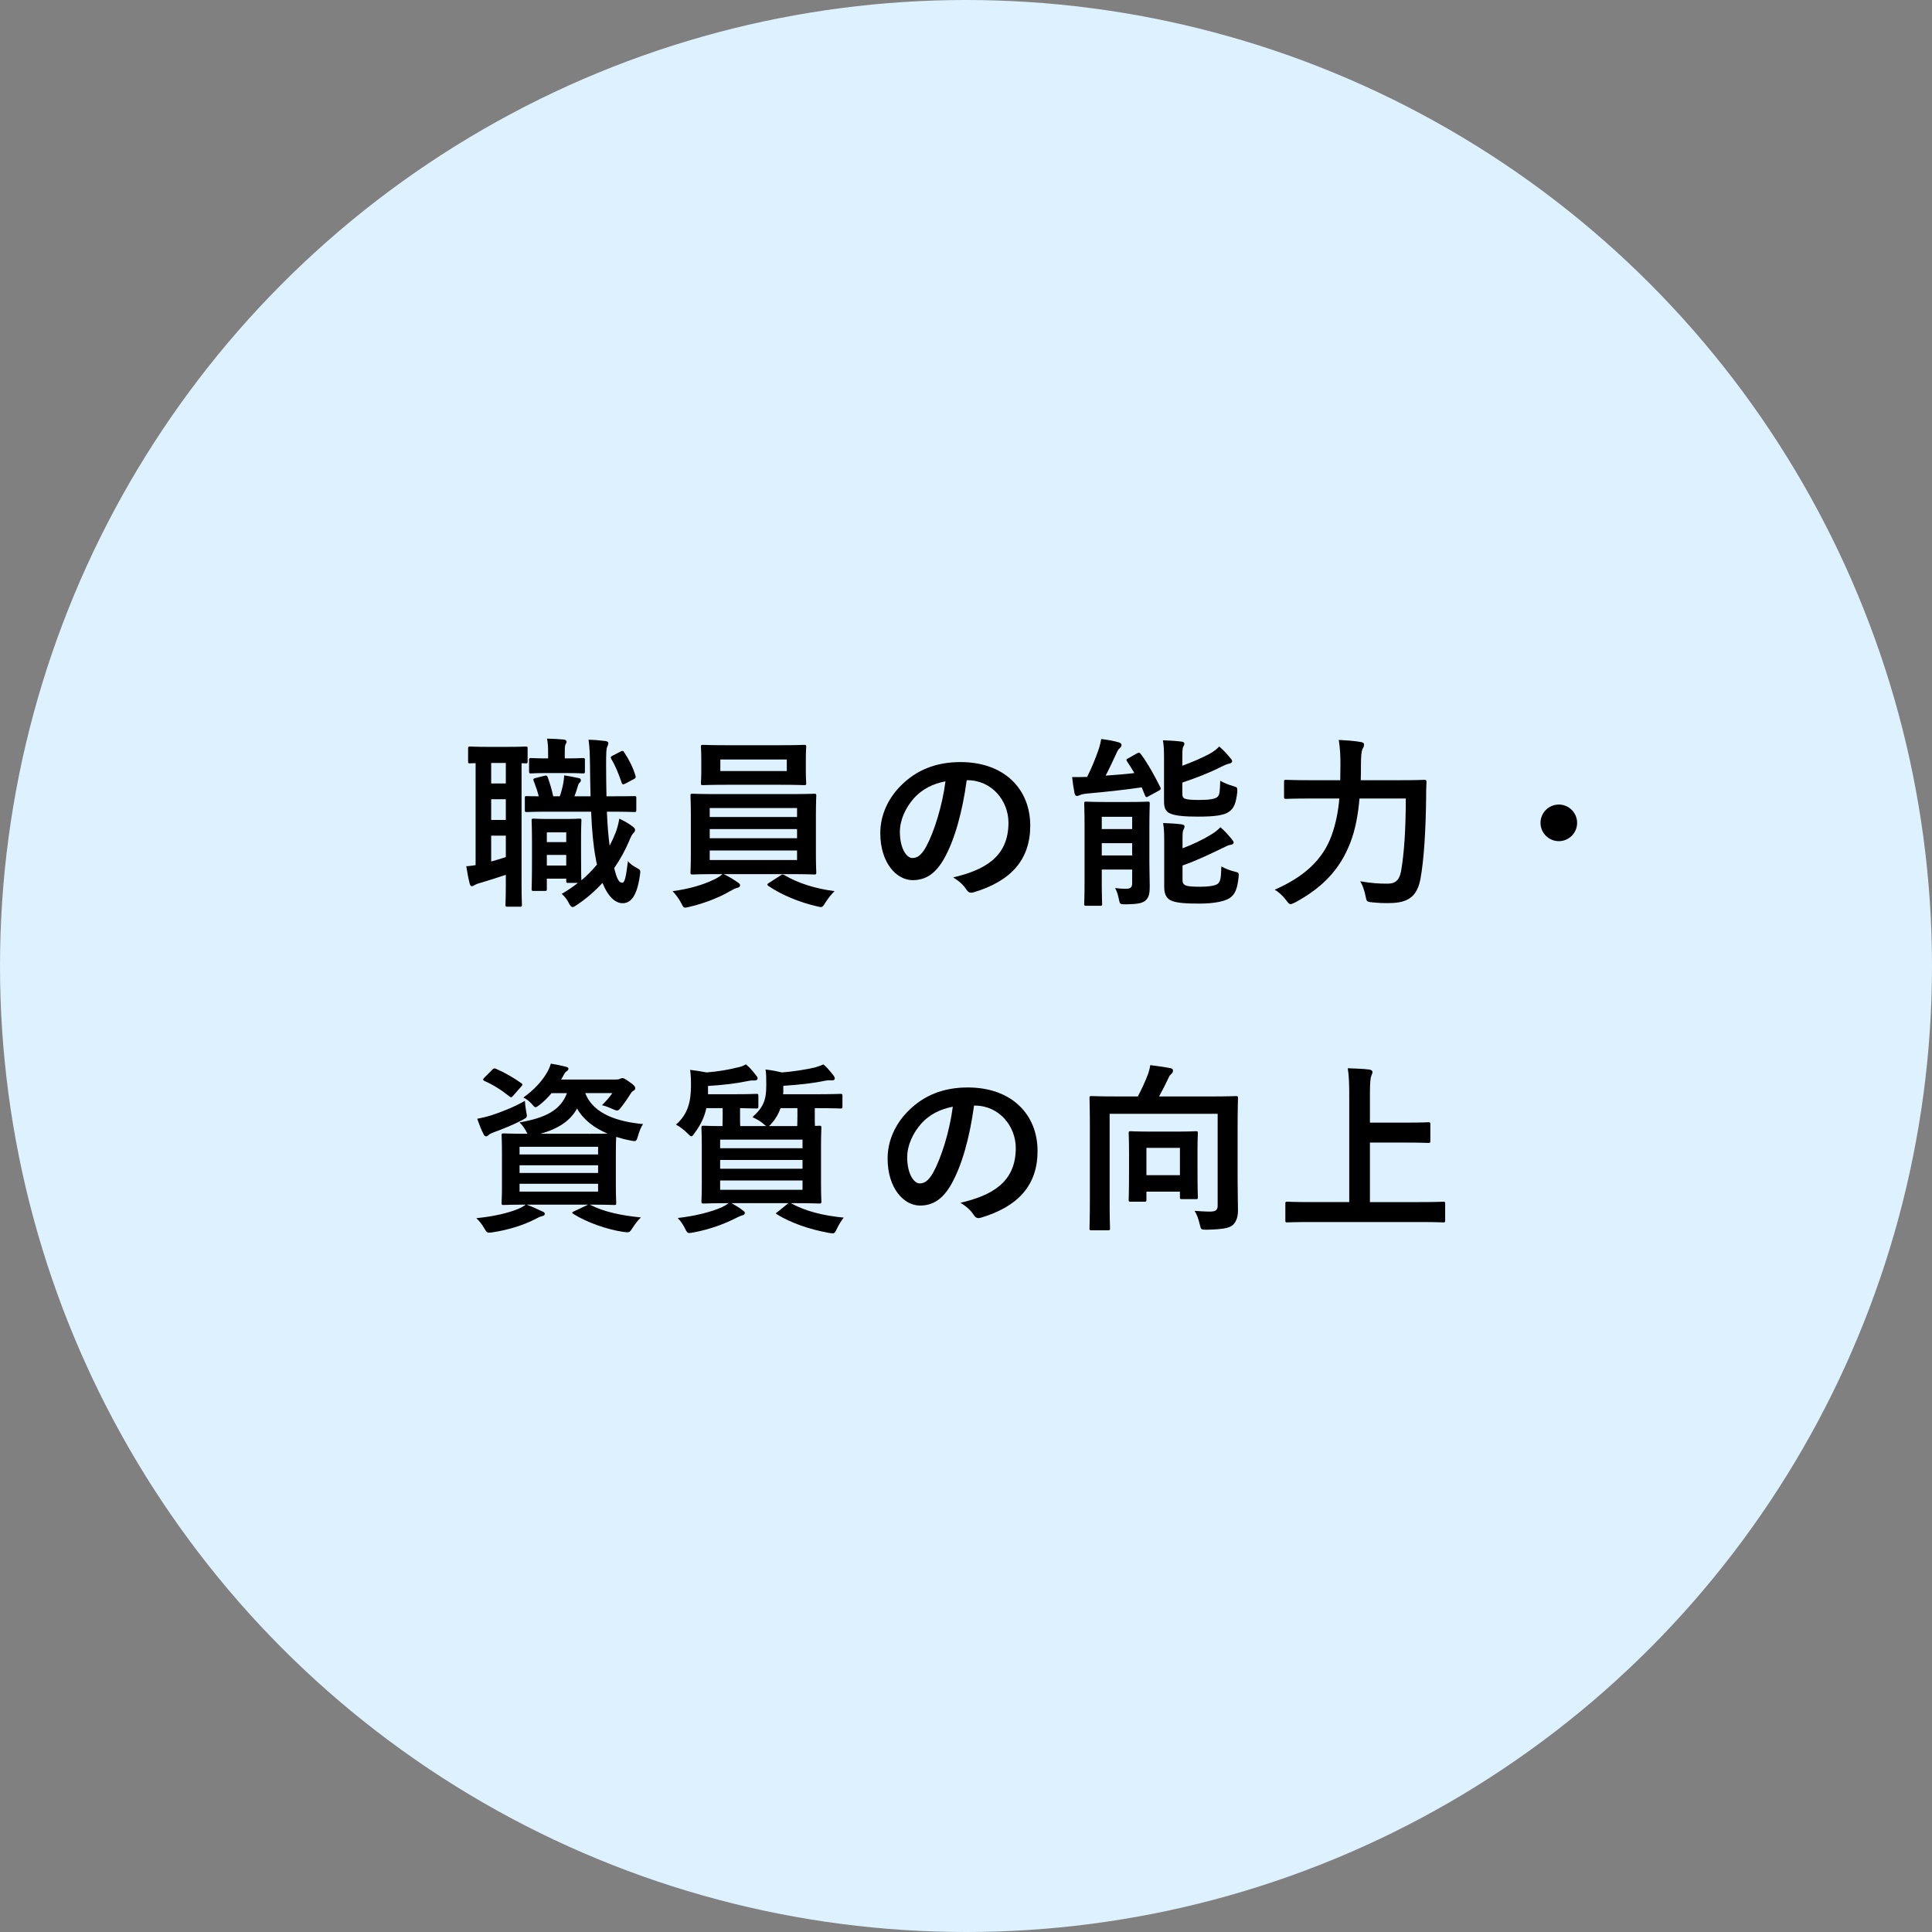
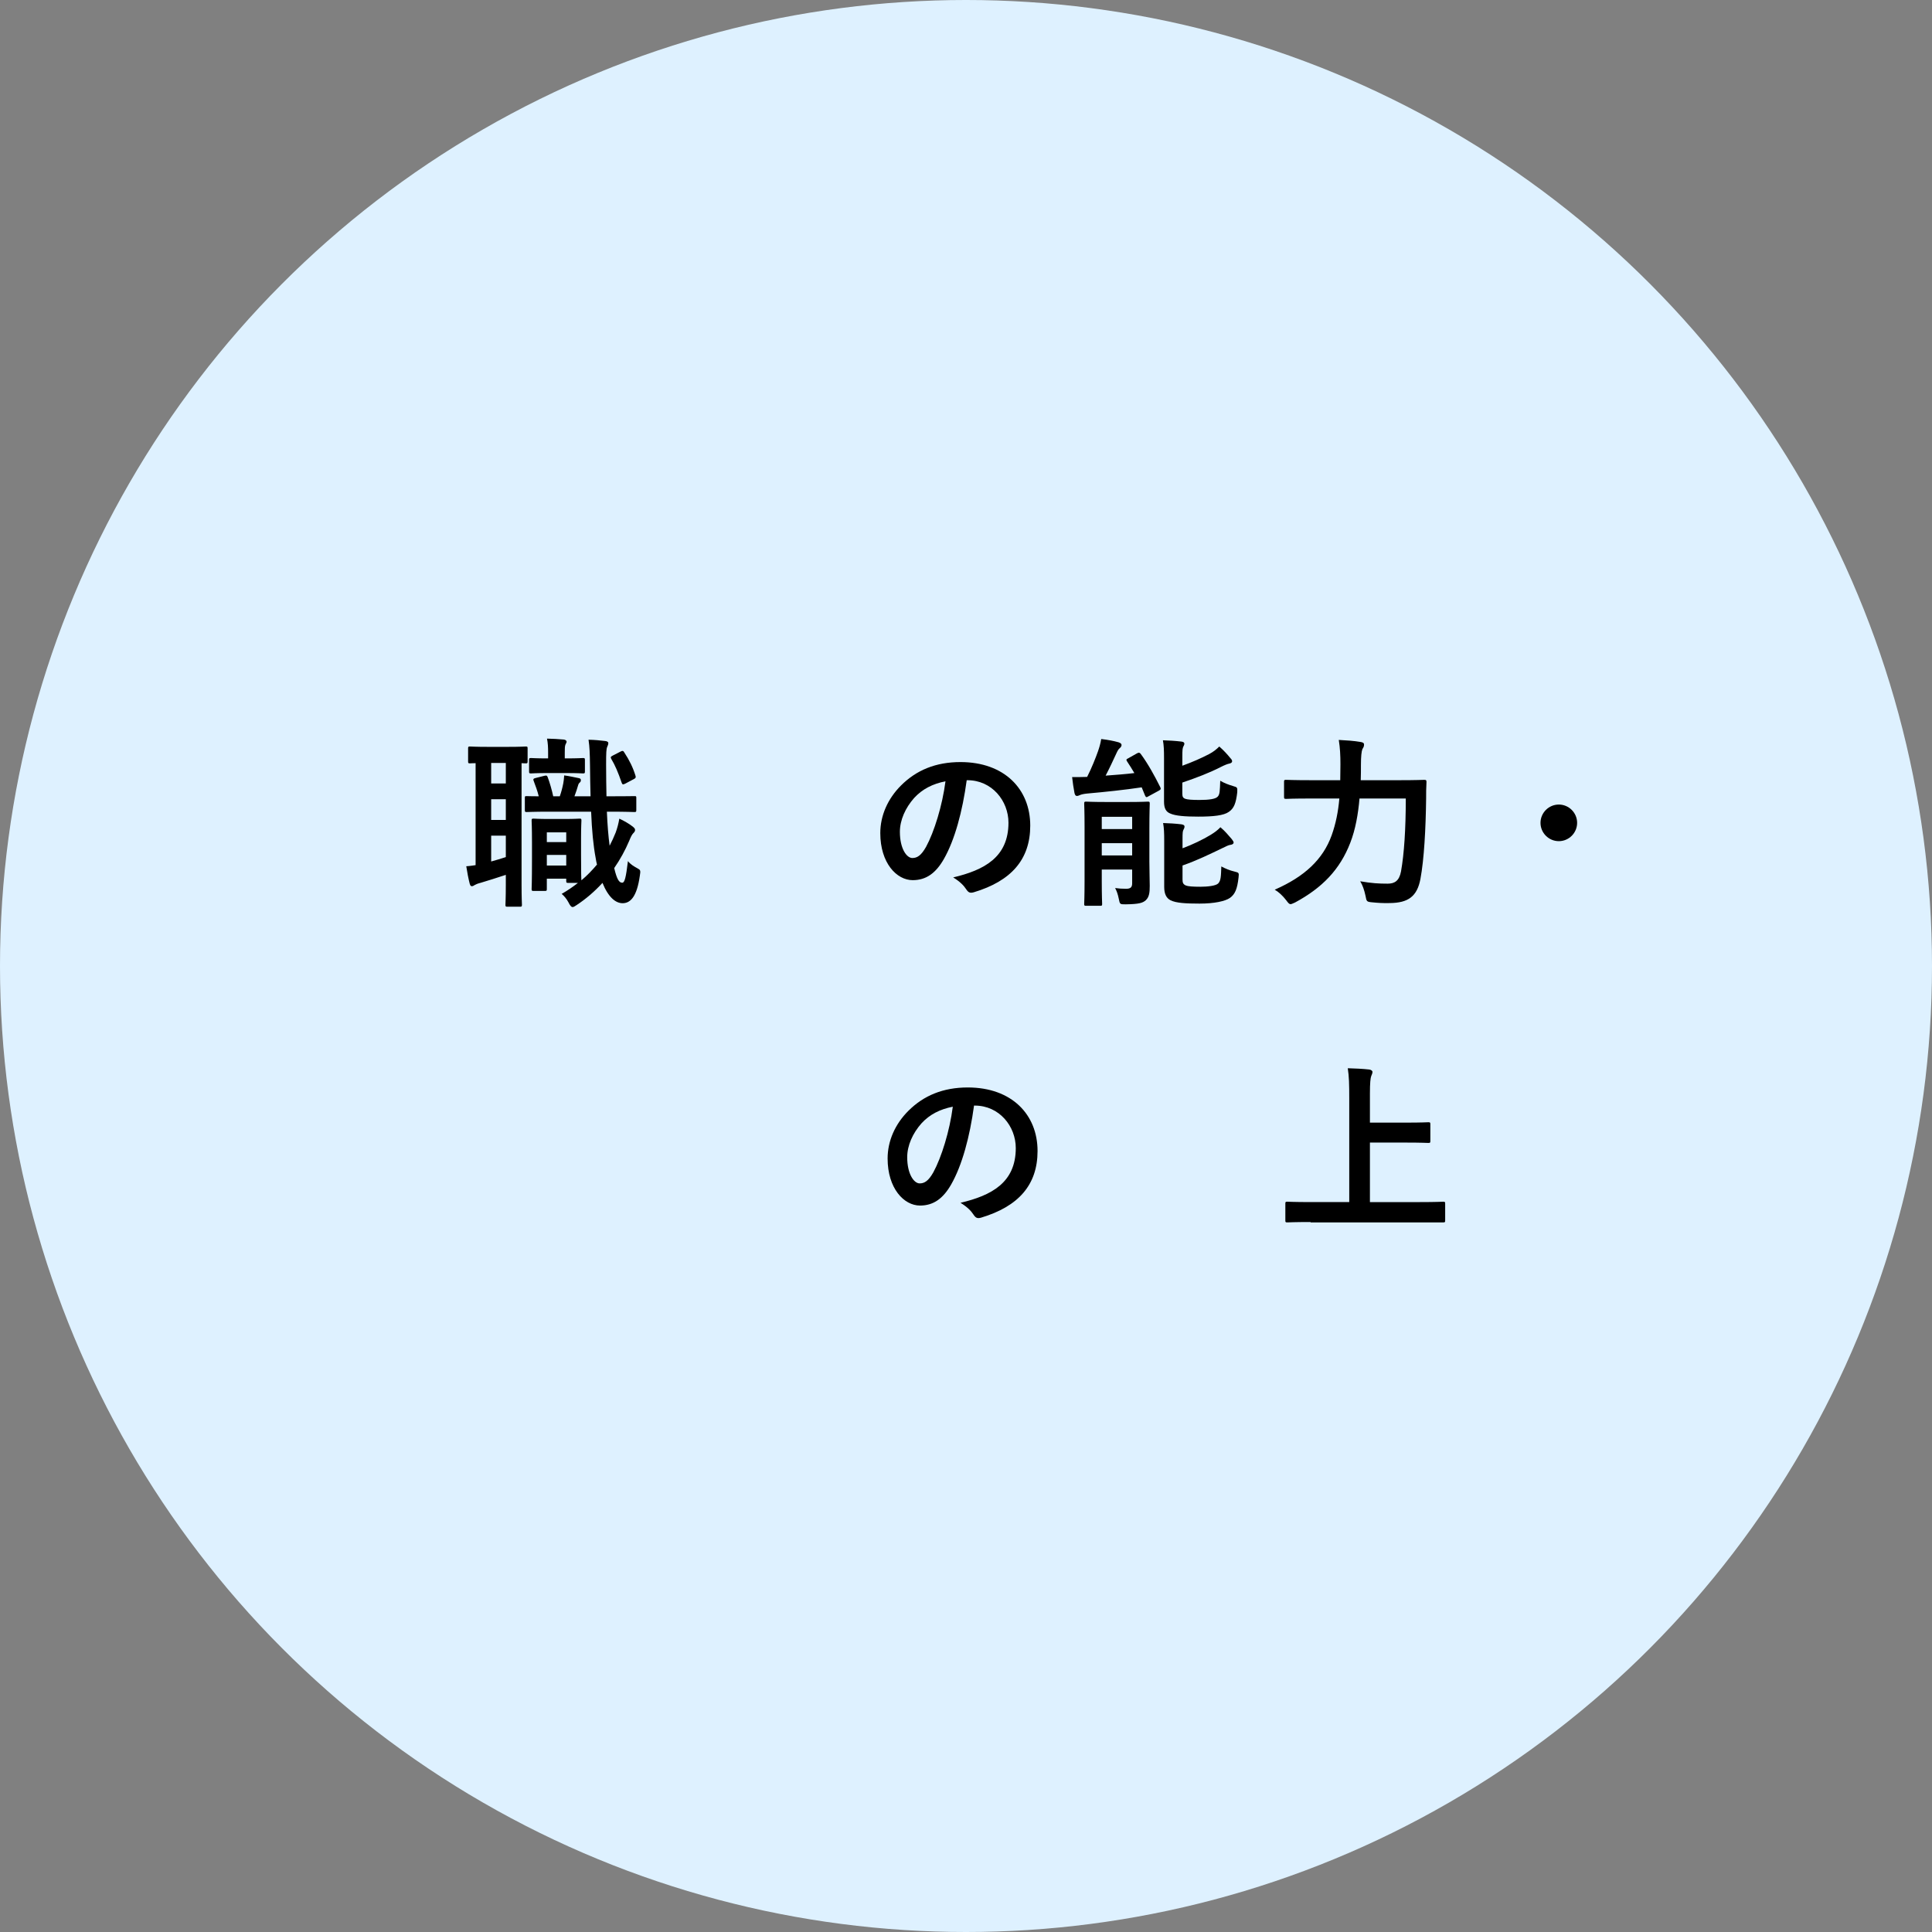
<svg xmlns="http://www.w3.org/2000/svg" version="1.1" id="レイヤー_1" x="0px" y="0px" width="190px" height="190px" viewBox="0 0 190 190" style="enable-background:new 0 0 190 190;" xml:space="preserve">
  <rect x="0" y="0" width="190" height="190" fill="#808080" stroke="none" />
  <style type="text/css">
	.st0{fill:#DEF1FF;}
</style>
  <g>
    <circle class="st0" cx="95" cy="95" r="95" />
    <g>
      <g>
        <path d="M46.773,75.053c-0.342,0-0.486,0.018-0.54,0.018c-0.18,0-0.198-0.018-0.198-0.198v-1.261c0-0.18,0.018-0.198,0.198-0.198     c0.108,0,0.486,0.036,1.764,0.036h1.945c1.26,0,1.656-0.036,1.765-0.036c0.162,0,0.18,0.018,0.18,0.198v1.261     c0,0.18-0.018,0.198-0.18,0.198c-0.054,0-0.18,0-0.414-0.018v12.028c0,1.224,0.036,1.782,0.036,1.891     c0,0.18-0.018,0.198-0.216,0.198h-1.207c-0.18,0-0.198-0.018-0.198-0.198c0-0.108,0.036-0.667,0.036-1.891v-1.044     c-0.864,0.288-1.729,0.558-2.449,0.774c-0.342,0.09-0.504,0.162-0.594,0.216c-0.108,0.072-0.198,0.126-0.288,0.126     c-0.09,0-0.162-0.036-0.216-0.234c-0.126-0.486-0.252-1.134-0.342-1.729c0.36-0.018,0.63-0.072,0.918-0.108V75.053z      M49.744,77.051v-2.017h-1.44v2.017H49.744z M49.744,80.635V78.6h-1.44v2.035H49.744z M49.744,82.183h-1.44v2.539     c0.468-0.126,0.937-0.27,1.44-0.432V82.183z M59.683,79.824c0.054,1.296,0.144,2.413,0.27,3.349     c0.216-0.414,0.414-0.846,0.594-1.296c0.162-0.45,0.27-0.846,0.36-1.369c0.432,0.198,0.972,0.504,1.333,0.792     c0.144,0.126,0.216,0.198,0.216,0.324s-0.072,0.216-0.198,0.342c-0.108,0.108-0.234,0.36-0.378,0.72     c-0.396,0.937-0.9,1.854-1.477,2.683c0.27,1.134,0.486,1.44,0.792,1.44c0.234,0,0.36-0.486,0.558-2.125     c0.234,0.306,0.558,0.504,0.954,0.72c0.27,0.144,0.306,0.198,0.216,0.72c-0.288,2.053-0.918,2.701-1.693,2.701     c-0.684,0-1.404-0.576-1.98-1.999c-0.774,0.847-1.638,1.585-2.539,2.179c-0.18,0.126-0.306,0.198-0.396,0.198     c-0.144,0-0.252-0.144-0.414-0.468c-0.198-0.378-0.468-0.666-0.667-0.828c0.576-0.324,1.098-0.684,1.603-1.081h-0.954     c-0.18,0-0.198-0.018-0.198-0.198v-0.216h-1.909v1.008c0,0.18-0.018,0.198-0.198,0.198h-1.099c-0.18,0-0.198-0.018-0.198-0.198     c0-0.126,0.036-0.576,0.036-2.989v-1.584c0-1.512-0.036-2.017-0.036-2.143c0-0.18,0.018-0.198,0.198-0.198     c0.126,0,0.45,0.036,1.513,0.036h1.494c1.062,0,1.387-0.036,1.513-0.036c0.162,0,0.18,0.018,0.18,0.198     c0,0.108-0.036,0.594-0.036,1.71v1.639c0,1.782,0.018,2.341,0.036,2.521c0.558-0.468,1.062-0.99,1.53-1.548     c-0.054-0.198-0.09-0.414-0.126-0.63c-0.234-1.224-0.378-2.755-0.45-4.573h-4.213c-1.386,0-1.999,0.036-2.125,0.036     c-0.162,0-0.18-0.018-0.18-0.216v-1.17c0-0.18,0.018-0.18,0.18-0.18c0.09,0,0.468,0.018,1.188,0.018     c-0.126-0.522-0.324-1.044-0.486-1.477c-0.09-0.198-0.054-0.27,0.18-0.324l0.864-0.216c0.234-0.054,0.252-0.018,0.324,0.144     c0.198,0.522,0.414,1.278,0.54,1.873h0.648c0.144-0.415,0.252-0.811,0.342-1.279c0.036-0.216,0.072-0.45,0.09-0.774     c0.468,0.054,1.081,0.198,1.458,0.27c0.144,0.036,0.18,0.09,0.18,0.198c0,0.126-0.036,0.162-0.09,0.216     c-0.108,0.09-0.144,0.162-0.18,0.288c-0.09,0.324-0.216,0.702-0.36,1.081h1.584c-0.036-0.955-0.036-1.963-0.054-3.043     c-0.018-1.207-0.036-1.765-0.144-2.521c0.666,0.018,1.008,0.054,1.638,0.126c0.18,0.018,0.306,0.09,0.306,0.198     c0,0.144-0.054,0.252-0.108,0.378c-0.09,0.216-0.108,0.541-0.108,1.765c0,1.116,0.018,2.161,0.036,3.097h0.27     c1.747,0,2.358-0.018,2.466-0.018c0.18,0,0.198,0,0.198,0.18v1.17c0,0.198-0.018,0.216-0.198,0.216     c-0.108,0-0.72-0.036-2.466-0.036H59.683z M53.813,76.025c-1.098,0-1.477,0.036-1.584,0.036c-0.18,0-0.198-0.018-0.198-0.198     v-1.117c0-0.18,0.018-0.198,0.198-0.198c0.108,0,0.486,0.036,1.584,0.036h0.09v-0.576c0-0.486-0.018-0.937-0.108-1.369     c0.667,0.018,1.044,0.036,1.639,0.09c0.18,0.018,0.288,0.108,0.288,0.216c0,0.072-0.054,0.162-0.108,0.27     c-0.072,0.162-0.072,0.432-0.072,0.81v0.559h0.108c1.207,0,1.566-0.036,1.675-0.036c0.18,0,0.198,0.018,0.198,0.198v1.117     c0,0.18-0.018,0.198-0.198,0.198c-0.108,0-0.468-0.036-1.675-0.036H53.813z M53.777,81.859v0.954h1.909v-0.954H53.777z      M55.686,85.118v-1.044h-1.909v1.044H55.686z M61.052,73.9c0.198-0.108,0.27-0.036,0.36,0.126     c0.486,0.738,0.846,1.477,1.081,2.251c0.054,0.162,0.036,0.234-0.126,0.324l-0.882,0.468c-0.252,0.126-0.288,0.072-0.36-0.126     c-0.324-0.954-0.648-1.71-1.008-2.305c-0.09-0.18-0.072-0.216,0.162-0.342L61.052,73.9z" />
-         <path d="M71.165,85.964c0.594,0.271,1.044,0.576,1.386,0.811c0.18,0.126,0.234,0.18,0.234,0.288c0,0.126-0.108,0.216-0.288,0.252     c-0.18,0.036-0.36,0.144-0.702,0.324c-0.937,0.558-2.449,1.188-4.016,1.548c-0.18,0.036-0.288,0.072-0.378,0.072     c-0.198,0-0.252-0.126-0.432-0.486c-0.216-0.414-0.558-0.864-0.828-1.134c1.548-0.198,3.043-0.63,4.015-1.116     c0.252-0.108,0.648-0.324,0.9-0.559h-0.432c-1.765,0-2.395,0.036-2.503,0.036c-0.198,0-0.216-0.018-0.216-0.198     c0-0.108,0.036-0.648,0.036-1.891v-3.745c0-1.26-0.036-1.801-0.036-1.909c0-0.18,0.018-0.198,0.216-0.198     c0.108,0,0.738,0.036,2.503,0.036h6.95c1.765,0,2.395-0.036,2.503-0.036c0.18,0,0.198,0.018,0.198,0.198     c0,0.108-0.036,0.648-0.036,1.909v3.745c0,1.242,0.036,1.8,0.036,1.891c0,0.18-0.018,0.198-0.198,0.198     c-0.108,0-0.738-0.036-2.503-0.036H71.165z M76.674,73.288c1.71,0,2.305-0.036,2.413-0.036c0.18,0,0.198,0.018,0.198,0.198     c0,0.108-0.036,0.414-0.036,1.207v1.17c0,0.774,0.036,1.08,0.036,1.188c0,0.18-0.018,0.198-0.198,0.198     c-0.108,0-0.702-0.036-2.413-0.036h-5.132c-1.71,0-2.287,0.036-2.413,0.036c-0.18,0-0.198-0.018-0.198-0.198     c0-0.126,0.036-0.414,0.036-1.188v-1.17c0-0.792-0.036-1.098-0.036-1.207c0-0.18,0.018-0.198,0.198-0.198     c0.126,0,0.702,0.036,2.413,0.036H76.674z M69.796,80.347h8.589v-0.882h-8.589V80.347z M78.385,82.435v-0.9h-8.589v0.9H78.385z      M78.385,83.642h-8.589v0.936h8.589V83.642z M77.376,74.693H70.84v1.134h6.536V74.693z M76.746,86.108     C76.836,86.036,76.908,86,76.98,86c0.036,0,0.072,0.018,0.144,0.054c1.35,0.792,3.007,1.333,4.951,1.584     c-0.306,0.288-0.63,0.702-0.882,1.098c-0.216,0.342-0.288,0.468-0.468,0.468c-0.09,0-0.198-0.036-0.378-0.072     c-1.8-0.414-3.493-1.134-4.771-1.999c-0.072-0.054-0.108-0.09-0.108-0.144c0-0.054,0.054-0.108,0.18-0.18L76.746,86.108z" />
        <path d="M95.07,76.728c-0.415,3.061-1.17,5.87-2.251,7.76c-0.774,1.35-1.71,2.07-3.061,2.07c-1.584,0-3.187-1.692-3.187-4.627     c0-1.729,0.738-3.385,2.035-4.681c1.513-1.512,3.421-2.305,5.852-2.305c4.321,0,6.86,2.665,6.86,6.248     c0,3.349-1.891,5.456-5.546,6.554c-0.378,0.108-0.541,0.036-0.774-0.324c-0.198-0.306-0.576-0.72-1.26-1.134     c3.043-0.72,5.438-1.98,5.438-5.383c0-2.143-1.621-4.177-4.034-4.177H95.07z M89.902,78.474     c-0.864,0.973-1.404,2.179-1.404,3.331c0,1.657,0.666,2.575,1.225,2.575c0.468,0,0.864-0.234,1.35-1.099     c0.792-1.458,1.603-4.051,1.909-6.446C91.721,77.087,90.713,77.592,89.902,78.474z" />
        <path d="M111.827,74.081c0.198-0.108,0.271-0.054,0.378,0.09c0.702,0.955,1.351,2.143,1.891,3.223     c0.09,0.18,0.072,0.252-0.126,0.36l-1.026,0.558c-0.198,0.126-0.252,0.108-0.342-0.09l-0.324-0.792     c-1.693,0.252-3.565,0.45-5.384,0.612c-0.343,0.036-0.576,0.09-0.72,0.162c-0.091,0.036-0.162,0.072-0.271,0.072     s-0.181-0.072-0.234-0.288c-0.09-0.486-0.18-1.044-0.233-1.566c0.468,0,1.008,0,1.477-0.018c0.449-0.882,0.846-1.891,1.062-2.503     c0.144-0.414,0.234-0.72,0.324-1.224c0.72,0.09,1.188,0.18,1.71,0.324c0.199,0.072,0.289,0.145,0.289,0.271     s-0.09,0.234-0.198,0.324c-0.091,0.072-0.198,0.234-0.324,0.522c-0.288,0.63-0.685,1.476-1.044,2.161     c0.972-0.072,1.926-0.144,2.826-0.252c-0.234-0.396-0.468-0.774-0.72-1.152c-0.108-0.162-0.072-0.216,0.126-0.306L111.827,74.081     z M113.033,84.668c0,0.918,0.036,1.89,0.036,2.448c0,0.612-0.036,1.099-0.396,1.423c-0.289,0.252-0.631,0.378-1.981,0.396     c-0.558,0-0.558,0-0.666-0.54c-0.09-0.45-0.198-0.756-0.36-1.062c0.414,0.054,0.648,0.072,1.08,0.072     c0.433,0,0.595-0.144,0.595-0.54v-1.35h-2.989v1.17c0,1.422,0.036,2.106,0.036,2.214c0,0.162-0.018,0.18-0.198,0.18h-1.368     c-0.18,0-0.198-0.018-0.198-0.18c0-0.126,0.036-0.756,0.036-2.214v-5.402c0-1.458-0.036-2.125-0.036-2.25     c0-0.18,0.019-0.198,0.198-0.198c0.126,0,0.576,0.036,1.909,0.036h2.25c1.332,0,1.783-0.036,1.891-0.036     c0.18,0,0.198,0.018,0.198,0.198c0,0.108-0.036,0.9-0.036,2.413V84.668z M108.352,80.329v1.206h2.989v-1.206H108.352z      M111.341,84.127v-1.206h-2.989v1.206H111.341z M116.274,75.305c0.99-0.36,1.854-0.738,2.646-1.152     c0.414-0.216,0.738-0.486,0.99-0.738c0.45,0.396,0.792,0.774,1.099,1.152c0.126,0.126,0.162,0.216,0.162,0.306     c0,0.108-0.108,0.18-0.252,0.216c-0.198,0.036-0.469,0.144-0.828,0.324c-1.117,0.576-2.432,1.08-3.817,1.548v1.062     c0,0.324,0.054,0.45,0.306,0.54c0.217,0.072,0.631,0.108,1.369,0.108c0.954,0,1.584-0.09,1.801-0.324     c0.215-0.216,0.215-0.576,0.252-1.566c0.359,0.216,0.828,0.396,1.26,0.522s0.432,0.126,0.414,0.612     c-0.126,1.081-0.324,1.584-0.828,1.927c-0.504,0.36-1.53,0.468-3.007,0.468c-1.278,0-2.251-0.072-2.755-0.306     c-0.414-0.162-0.612-0.504-0.612-1.17v-4.267c0-0.774-0.019-1.261-0.108-1.765c0.576,0.018,1.207,0.054,1.801,0.126     c0.198,0.018,0.307,0.09,0.307,0.198c0,0.126-0.055,0.198-0.108,0.306c-0.071,0.162-0.09,0.306-0.09,0.99V75.305z      M116.293,86.468c0,0.342,0.053,0.486,0.323,0.612c0.216,0.09,0.667,0.126,1.44,0.126c0.702,0,1.513-0.09,1.746-0.324     c0.271-0.288,0.271-0.702,0.307-1.674c0.36,0.198,0.828,0.396,1.297,0.504c0.449,0.108,0.449,0.126,0.396,0.594     c-0.126,1.116-0.342,1.639-0.847,1.999c-0.468,0.324-1.529,0.558-2.988,0.558c-1.332,0-2.305-0.054-2.845-0.324     c-0.396-0.198-0.63-0.594-0.63-1.314v-4.538c0-0.774-0.019-1.242-0.108-1.747c0.576,0.018,1.206,0.054,1.8,0.126     c0.199,0.036,0.307,0.09,0.307,0.216s-0.054,0.216-0.107,0.324c-0.072,0.144-0.09,0.252-0.09,0.954v0.864     c0.972-0.36,1.98-0.846,2.754-1.314c0.414-0.252,0.721-0.486,0.973-0.756c0.45,0.378,0.792,0.792,1.116,1.17     c0.126,0.162,0.181,0.252,0.181,0.342c0,0.108-0.127,0.198-0.289,0.216c-0.197,0.018-0.449,0.145-0.811,0.324     c-1.242,0.594-2.484,1.207-3.924,1.71V86.468z" />
        <path d="M133.697,78.528c-0.126,1.513-0.396,3.043-0.9,4.339c-1.025,2.665-2.772,4.447-5.438,5.888     c-0.216,0.09-0.342,0.162-0.432,0.162c-0.145,0-0.234-0.108-0.433-0.378c-0.36-0.468-0.756-0.829-1.134-1.044     c2.935-1.278,4.753-2.989,5.6-5.348c0.414-1.152,0.648-2.359,0.756-3.619h-2.809c-1.729,0-2.322,0.036-2.413,0.036     c-0.198,0-0.216-0.018-0.216-0.198V76.89c0-0.18,0.018-0.198,0.216-0.198c0.091,0,0.685,0.036,2.413,0.036h2.898     c0-0.522,0.018-1.044,0.018-1.566c0-0.882-0.035-1.585-0.162-2.395c0.703,0.036,1.514,0.09,2.125,0.198     c0.271,0.036,0.36,0.126,0.36,0.252c0,0.198-0.071,0.306-0.162,0.45c-0.09,0.216-0.144,0.738-0.144,1.53     c0,0.486,0,1.008-0.019,1.531h3.781c1.747,0,2.341-0.036,2.467-0.036c0.181,0,0.216,0.036,0.216,0.216     c-0.035,0.541-0.035,1.152-0.035,1.621c-0.037,2.989-0.199,5.978-0.559,7.904c-0.324,1.729-1.207,2.359-3.007,2.377     c-0.685,0.018-1.188-0.018-1.729-0.072c-0.559-0.054-0.559-0.072-0.667-0.648c-0.125-0.576-0.287-1.044-0.521-1.422     c1.17,0.198,1.818,0.234,2.701,0.234c0.666,0,1.134-0.252,1.314-1.207c0.306-1.729,0.468-4.159,0.468-7.166H133.697z" />
        <path d="M155.1,80.923c0,0.99-0.81,1.8-1.8,1.8s-1.801-0.81-1.801-1.8c0-0.991,0.811-1.801,1.801-1.801     S155.1,79.932,155.1,80.923z" />
-         <path d="M58.116,118.522c1.242,0.63,2.899,1.009,4.916,1.206c-0.306,0.288-0.594,0.666-0.882,1.116     c-0.18,0.271-0.252,0.343-0.414,0.343c-0.072,0-0.18,0-0.432-0.037c-1.603-0.233-3.601-0.936-4.916-1.764     c-0.162-0.108-0.162-0.18,0.09-0.271l1.369-0.647h-6.05c0.648,0.252,1.026,0.432,1.53,0.666c0.18,0.054,0.252,0.144,0.252,0.252     c0,0.107-0.108,0.18-0.271,0.216c-0.198,0.036-0.432,0.162-0.738,0.324c-1.099,0.558-2.557,1.026-4.105,1.261     c-0.144,0.018-0.27,0.035-0.36,0.035c-0.216,0-0.271-0.072-0.45-0.378c-0.252-0.45-0.54-0.792-0.811-1.044     c1.639-0.162,3.061-0.486,4.051-0.883c0.252-0.107,0.522-0.233,0.811-0.449c-1.495,0-2.071,0.035-2.179,0.035     c-0.18,0-0.198-0.018-0.198-0.216c0-0.108,0.036-0.612,0.036-1.765v-3.078c0-1.171-0.036-1.657-0.036-1.783     c0-0.18,0.018-0.197,0.198-0.197c0.126,0,0.72,0.035,2.358,0.035c-0.054-0.072-0.108-0.162-0.162-0.288     c-0.18-0.306-0.433-0.666-0.63-0.828c2.593-0.45,4.051-1.224,4.664-2.881h-1.513c-0.342,0.414-0.72,0.792-1.152,1.134     c-0.216,0.162-0.324,0.253-0.414,0.253c-0.126,0-0.216-0.126-0.414-0.36c-0.234-0.252-0.522-0.469-0.792-0.594     c1.026-0.738,1.819-1.566,2.359-2.521c0.126-0.216,0.252-0.504,0.342-0.811c0.559,0.091,1.009,0.181,1.423,0.289     c0.216,0.054,0.306,0.107,0.306,0.197c0,0.108-0.036,0.162-0.162,0.252c-0.144,0.091-0.234,0.234-0.36,0.486l-0.198,0.342h5.329     c0.234,0,0.36-0.018,0.45-0.071c0.072-0.036,0.162-0.072,0.252-0.072c0.126,0,0.234,0.054,0.666,0.36     c0.486,0.324,0.594,0.486,0.594,0.63c0,0.108-0.054,0.181-0.144,0.234c-0.126,0.071-0.216,0.144-0.324,0.324     c-0.306,0.504-0.576,0.864-0.882,1.278c-0.198,0.252-0.288,0.359-0.432,0.359c-0.108,0-0.252-0.053-0.486-0.162     c-0.396-0.18-0.756-0.306-1.008-0.359c0.396-0.378,0.792-0.846,1.026-1.188h-2.665c0.792,2.089,3.277,2.827,5.69,3.043     c-0.216,0.288-0.396,0.774-0.504,1.171c-0.162,0.558-0.18,0.558-0.72,0.449c-0.504-0.09-0.972-0.216-1.422-0.359     c-0.018,0.234-0.036,0.738-0.036,1.639v3.078c0,1.152,0.036,1.656,0.036,1.765c0,0.198-0.018,0.216-0.198,0.216     c-0.108,0-0.738-0.035-2.413-0.035L58.116,118.522z M51.742,109.285c0.126,0.595,0.126,0.595-0.378,0.865     c-0.882,0.468-1.927,0.882-2.809,1.205c-0.234,0.091-0.396,0.162-0.486,0.253c-0.09,0.09-0.162,0.144-0.252,0.144     c-0.108,0-0.18-0.054-0.252-0.197c-0.234-0.433-0.45-1.009-0.63-1.531c0.45-0.09,0.864-0.18,1.333-0.324     c1.044-0.342,2.305-0.828,3.349-1.439C51.634,108.565,51.688,108.926,51.742,109.285z M48.394,105.217     c0.162-0.162,0.198-0.181,0.378-0.108c0.774,0.324,1.692,0.847,2.485,1.404c0.09,0.072,0.126,0.108,0.126,0.162     c0,0.036-0.036,0.09-0.126,0.181l-0.774,0.882c-0.162,0.198-0.234,0.216-0.378,0.09c-0.792-0.63-1.639-1.171-2.449-1.513     c-0.09-0.054-0.144-0.09-0.144-0.145c0-0.053,0.036-0.107,0.126-0.197L48.394,105.217z M51.094,112.778v0.757h7.724v-0.757     H51.094z M58.818,115.354v-0.756h-7.724v0.756H58.818z M58.818,116.416h-7.724v0.773h7.724V116.416z M57.918,111.5     c0.864,0,1.44,0,1.837-0.018c-1.296-0.541-2.359-1.332-3.007-2.467c-0.648,1.206-1.854,1.998-3.601,2.484H57.918z" />
-         <path d="M75.377,110.744c-0.09-0.036-0.162-0.09-0.27-0.198c-0.324-0.288-0.72-0.504-1.117-0.685     c1.081-0.936,1.369-1.692,1.369-3.097c0-0.647,0-1.206-0.072-1.585c0.63,0.072,1.081,0.162,1.621,0.289     c1.134-0.09,2.377-0.289,3.223-0.486c0.306-0.09,0.576-0.18,0.846-0.307c0.378,0.324,0.612,0.612,0.954,1.045     c0.09,0.107,0.162,0.216,0.162,0.342c0,0.09-0.054,0.18-0.216,0.18c-0.198,0-0.415-0.018-0.72,0.037     c-1.188,0.252-2.467,0.396-4.124,0.504v0.611c0,0.072-0.018,0.145-0.018,0.217h3.187c1.747,0,2.359-0.036,2.467-0.036     c0.162,0,0.18,0.018,0.18,0.216v1.026c0,0.181-0.018,0.198-0.18,0.198c-0.108,0-0.72-0.036-2.467-0.036h-0.072v0.864     c0,0.396,0,0.684,0.018,0.883c0.234,0,0.378-0.019,0.432-0.019c0.18,0,0.198,0.019,0.198,0.198c0,0.126-0.036,0.648-0.036,1.836     v3.584c0,1.188,0.036,1.71,0.036,1.818c0,0.197-0.018,0.216-0.198,0.216c-0.126,0-0.756-0.036-2.503-0.036h-0.306     c1.44,0.792,3.169,1.225,5.204,1.422c-0.252,0.324-0.486,0.703-0.666,1.081c-0.162,0.342-0.234,0.468-0.414,0.468     c-0.09,0-0.216-0.018-0.415-0.054c-1.818-0.324-3.709-0.973-5.042-1.801c-0.18-0.108-0.162-0.126,0.054-0.271l1.044-0.846h-5.6     c0.378,0.216,0.738,0.414,1.08,0.684c0.18,0.127,0.234,0.199,0.234,0.271c0,0.126-0.072,0.216-0.271,0.253     c-0.198,0.053-0.396,0.161-0.702,0.306c-0.99,0.504-2.431,1.062-4.087,1.368c-0.18,0.036-0.306,0.055-0.396,0.055     c-0.198,0-0.252-0.091-0.432-0.451c-0.162-0.342-0.396-0.684-0.702-1.025c1.621-0.181,3.331-0.595,4.375-1.081     c0.216-0.108,0.414-0.216,0.63-0.378c-1.746,0-2.358,0.036-2.466,0.036c-0.198,0-0.216-0.019-0.216-0.216     c0-0.108,0.036-0.631,0.036-1.818v-3.584c0-1.188-0.036-1.71-0.036-1.836c0-0.18,0.018-0.198,0.216-0.198     c0.09,0,0.594,0.036,1.854,0.036c0-0.198,0.018-0.486,0.018-0.883v-0.882h-1.603c-0.18,0.81-0.522,1.603-1.134,2.413     c-0.162,0.233-0.234,0.359-0.342,0.359c-0.09,0-0.198-0.107-0.396-0.306c-0.36-0.36-0.72-0.63-1.117-0.847     c1.243-1.08,1.477-2.377,1.477-3.925c0-0.558-0.018-1.062-0.09-1.458c0.594,0.071,1.098,0.144,1.621,0.252     c1.152-0.09,2.178-0.271,3.025-0.486c0.306-0.055,0.612-0.162,0.846-0.307c0.378,0.307,0.63,0.612,0.972,1.045     c0.09,0.107,0.18,0.216,0.18,0.342c0,0.09-0.09,0.198-0.27,0.198c-0.162,0-0.378-0.019-0.685,0.054     c-1.224,0.252-2.305,0.379-3.925,0.486v0.811h2.575c1.566,0,2.07-0.036,2.179-0.036c0.18,0,0.198,0.018,0.198,0.216v1.026     c0,0.181-0.018,0.198-0.198,0.198c-0.09,0-0.522-0.018-1.603-0.036v0.882c0,0.396,0,0.685,0.018,0.883H75.377z M70.822,112.076     v0.847h8.103v-0.847H70.822z M78.924,114.939v-0.864h-8.103v0.864H78.924z M78.924,116.092h-8.103v0.918h8.103V116.092z      M76.764,108.979c-0.18,0.504-0.45,1.009-0.846,1.458c-0.126,0.162-0.234,0.271-0.324,0.307h2.809c0-0.198,0.018-0.486,0.018-0.9     v-0.864H76.764z" />
        <path d="M95.79,108.728c-0.415,3.061-1.17,5.87-2.251,7.761c-0.774,1.35-1.71,2.07-3.061,2.07c-1.584,0-3.187-1.693-3.187-4.628     c0-1.729,0.738-3.385,2.035-4.681c1.513-1.513,3.421-2.305,5.852-2.305c4.321,0,6.859,2.664,6.859,6.248     c0,3.348-1.891,5.455-5.545,6.553c-0.379,0.108-0.541,0.037-0.774-0.324c-0.198-0.306-0.576-0.72-1.26-1.134     c3.042-0.72,5.437-1.98,5.437-5.384c0-2.143-1.62-4.177-4.033-4.177H95.79z M90.622,110.474     c-0.864,0.973-1.404,2.179-1.404,3.331c0,1.656,0.666,2.575,1.225,2.575c0.468,0,0.864-0.234,1.35-1.099     c0.792-1.459,1.603-4.051,1.909-6.445C92.441,109.088,91.433,109.592,90.622,110.474z" />
-         <path d="M121.711,115.857c0,1.566,0.037,2.521,0.037,3.15c0,0.667-0.162,1.152-0.523,1.477c-0.359,0.307-1.043,0.414-2.557,0.451     c-0.576,0-0.558-0.019-0.684-0.541c-0.126-0.54-0.288-0.973-0.504-1.314c0.558,0.036,1.025,0.072,1.512,0.072     c0.522,0,0.757-0.126,0.757-0.576v-9.039h-10.624v8.625c0,1.692,0.037,2.539,0.037,2.646c0,0.162-0.019,0.181-0.198,0.181h-1.62     c-0.181,0-0.199-0.019-0.199-0.181c0-0.125,0.037-0.99,0.037-2.881v-7.039c0-1.891-0.037-2.773-0.037-2.899     c0-0.181,0.019-0.198,0.199-0.198c0.125,0,0.738,0.036,2.448,0.036h2.106c0.378-0.702,0.721-1.458,0.954-2.071     c0.126-0.323,0.198-0.576,0.271-1.008c0.738,0.09,1.494,0.198,2.017,0.307c0.162,0.035,0.216,0.125,0.216,0.233     c0,0.145-0.072,0.234-0.145,0.306c-0.144,0.127-0.233,0.253-0.306,0.433c-0.271,0.576-0.595,1.225-0.918,1.801h5.113     c1.71,0,2.323-0.036,2.431-0.036c0.198,0,0.217,0.018,0.217,0.198c0,0.108-0.037,1.099-0.037,2.989V115.857z M111.196,118.18     c-0.181,0-0.198-0.018-0.198-0.197c0-0.127,0.036-0.576,0.036-3.008v-1.548c0-1.386-0.036-1.854-0.036-1.98     c0-0.181,0.018-0.198,0.198-0.198c0.108,0,0.558,0.036,1.909,0.036h2.574c1.368,0,1.801-0.036,1.927-0.036     c0.18,0,0.198,0.018,0.198,0.198c0,0.108-0.037,0.576-0.037,1.675v1.691c0,2.377,0.037,2.81,0.037,2.918     c0,0.18-0.019,0.197-0.198,0.197h-1.351c-0.198,0-0.217-0.018-0.217-0.197v-0.541h-3.295v0.793c0,0.18-0.018,0.197-0.197,0.197     H111.196z M112.744,115.569h3.295v-2.683h-3.295V115.569z" />
-         <path d="M128.891,120.179c-1.621,0-2.18,0.036-2.287,0.036c-0.18,0-0.198-0.018-0.198-0.198v-1.638     c0-0.181,0.019-0.199,0.198-0.199c0.107,0,0.666,0.037,2.287,0.037h3.799v-10.156c0-1.458-0.019-2.196-0.145-3.006     c0.685,0.018,1.494,0.054,2.107,0.125c0.18,0.019,0.323,0.127,0.323,0.234c0,0.145-0.071,0.271-0.126,0.414     c-0.072,0.198-0.126,0.648-0.126,1.729v2.846h3.529c1.566,0,2.106-0.037,2.214-0.037c0.181,0,0.199,0.019,0.199,0.199v1.638     c0,0.181-0.019,0.198-0.199,0.198c-0.107,0-0.647-0.036-2.214-0.036h-3.529v5.853h4.915c1.621,0,2.18-0.037,2.287-0.037     c0.18,0,0.198,0.019,0.198,0.199v1.638c0,0.181-0.019,0.198-0.198,0.198c-0.107,0-0.666-0.036-2.287-0.036H128.891z" />
+         <path d="M128.891,120.179c-1.621,0-2.18,0.036-2.287,0.036c-0.18,0-0.198-0.018-0.198-0.198v-1.638     c0-0.181,0.019-0.199,0.198-0.199c0.107,0,0.666,0.037,2.287,0.037h3.799v-10.156c0-1.458-0.019-2.196-0.145-3.006     c0.685,0.018,1.494,0.054,2.107,0.125c0.18,0.019,0.323,0.127,0.323,0.234c0,0.145-0.071,0.271-0.126,0.414     c-0.072,0.198-0.126,0.648-0.126,1.729v2.846h3.529c1.566,0,2.106-0.037,2.214-0.037c0.181,0,0.199,0.019,0.199,0.199v1.638     c0,0.181-0.019,0.198-0.199,0.198c-0.107,0-0.647-0.036-2.214-0.036h-3.529v5.853h4.915c1.621,0,2.18-0.037,2.287-0.037     c0.18,0,0.198,0.019,0.198,0.199v1.638c0,0.181-0.019,0.198-0.198,0.198H128.891z" />
      </g>
    </g>
  </g>
</svg>